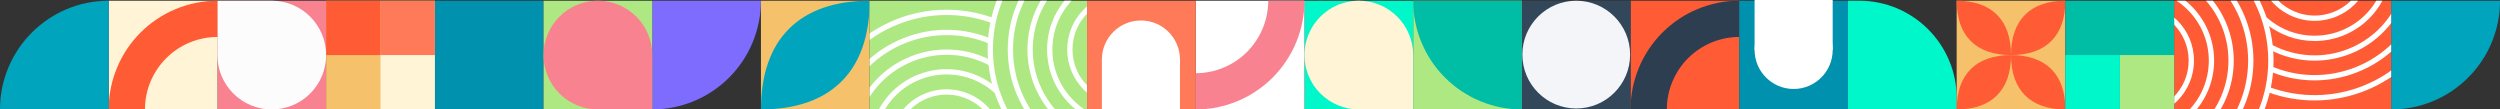
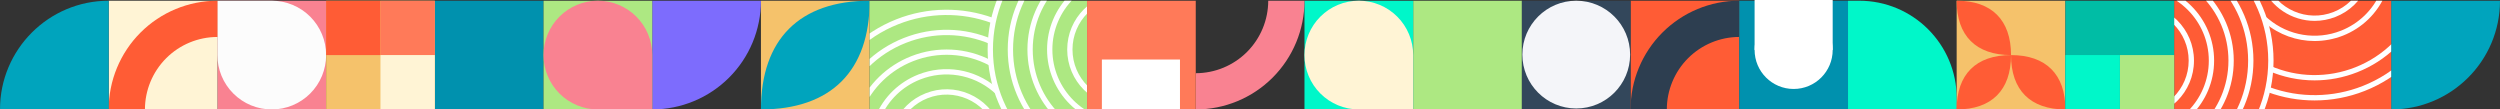
<svg xmlns="http://www.w3.org/2000/svg" xmlns:xlink="http://www.w3.org/1999/xlink" version="1.1" id="Capa_1" x="0px" y="0px" viewBox="0 0 1069.22 46.8" style="enable-background:new 0 0 1069.22 46.8;" xml:space="preserve">
  <rect x="0" y="0" width="1069.22" height="46.8" fill="#333333" stroke="none" />
  <style type="text/css">
	.st0{fill:#00F7C9;}
	.st1{fill:#F5C26B;}
	.st2{fill:#00A4BD;}
	.st3{fill:#ADE882;}
	.st4{fill:#00BDA5;}
	.st5{fill:#F98291;}
	.st6{fill:#FCFCFC;}
	.st7{fill:#7D6CFD;}
	.st8{fill:#FFF4D5;}
	.st9{fill:#FF5C35;}
	.st10{fill:#2D3E50;}
	.st11{fill:#FFFFFF;}
	.st12{clip-path:url(#SVGID_00000110429584167023237980000013886693395864776579_);fill:#ADE882;}
	.st13{clip-path:url(#SVGID_00000110429584167023237980000013886693395864776579_);}
	.st14{fill:#FF7A59;}
	.st15{fill:#33475B;}
	.st16{fill:#F4F5F9;}
	.st17{fill:#0091AE;}
	.st18{clip-path:url(#SVGID_00000106847610425137577680000018149534591328421310_);fill:#FF5C35;}
	.st19{clip-path:url(#SVGID_00000106847610425137577680000018149534591328421310_);}
</style>
  <g>
    <g>
      <g>
        <g>
          <path class="st0" d="M836.86,46.8h-46.49V0.31h4.79c23.03,0,41.7,18.67,41.7,41.7V46.8z" />
          <g>
            <rect x="325.45" y="0.31" class="st1" width="46.49" height="46.49" />
            <path class="st2" d="M371.94,0.31c0,29.98-16.51,46.49-46.49,46.49C325.45,16.83,341.96,0.31,371.94,0.31z" />
          </g>
          <g>
            <rect x="604.4" y="0.31" class="st3" width="46.49" height="46.49" />
-             <path class="st4" d="M650.89,46.8c-12.33,0-24.16-4.9-32.88-13.62c-8.72-8.72-13.62-20.54-13.62-32.88h46.49V46.8z" />
          </g>
          <g>
            <rect x="92.98" y="0.31" class="st5" width="46.49" height="46.49" />
            <path class="st6" d="M92.98,0.31h23.25c6.17,0,12.08,2.45,16.44,6.81c4.36,4.36,6.81,10.27,6.81,16.44l0,0       c0,6.17-2.45,12.08-6.81,16.44c-4.36,4.36-10.27,6.81-16.44,6.81l0,0c-6.17,0-12.08-2.45-16.44-6.81       c-4.36-4.36-6.81-10.27-6.81-16.44V0.31z" />
          </g>
          <path class="st7" d="M278.95,46.8c12.33,0,24.16-4.9,32.88-13.62c8.72-8.72,13.62-20.54,13.62-32.88h-46.49V46.8z" />
          <g>
            <rect x="46.49" y="0.31" class="st8" width="46.49" height="46.49" />
            <g>
              <path class="st9" d="M61.99,46.8h-15.5c0-12.33,4.9-24.16,13.62-32.88C68.83,5.21,80.65,0.31,92.98,0.31v15.5        c-8.22,0.01-16.1,3.28-21.91,9.09C65.27,30.71,62,38.59,61.99,46.8L61.99,46.8z" />
            </g>
          </g>
          <g>
            <rect x="836.84" y="0.31" class="st1" width="46.49" height="46.49" />
            <g>
-               <path class="st9" d="M883.34,0.3c0,14.99-8.26,23.25-23.25,23.25C860.09,8.55,868.35,0.3,883.34,0.3z" />
              <path class="st9" d="M836.84,0.3c14.99,0,23.25,8.26,23.25,23.25C845.1,23.54,836.84,15.29,836.84,0.3z" />
            </g>
            <g>
              <path class="st9" d="M860.09,23.56c14.99,0,23.25,8.26,23.25,23.25C868.35,46.8,860.09,38.55,860.09,23.56z" />
              <path class="st9" d="M860.09,23.56c0,14.99-8.26,23.25-23.25,23.25C836.84,31.81,845.1,23.56,860.09,23.56z" />
            </g>
          </g>
          <g>
            <rect x="557.91" y="0.31" class="st0" width="46.49" height="46.49" />
            <path class="st8" d="M581.15,46.8c-6.17,0-12.08-2.45-16.44-6.81c-4.36-4.36-6.81-10.27-6.81-16.44l0,0       c0-6.17,2.45-12.08,6.81-16.44c4.36-4.36,10.27-6.81,16.44-6.81l0,0c6.17,0,12.08,2.45,16.44,6.81       c4.36,4.36,6.81,10.27,6.81,16.44V46.8H581.15z" />
          </g>
          <g>
            <rect x="697.38" y="0.31" class="st9" width="46.49" height="46.49" />
            <g>
              <path class="st10" d="M712.88,46.8h-15.5c0-12.33,4.9-24.16,13.62-32.88c8.72-8.72,20.54-13.62,32.88-13.62v15.5        c-8.22,0.01-16.1,3.28-21.91,9.09C716.16,30.71,712.89,38.59,712.88,46.8L712.88,46.8z" />
            </g>
          </g>
          <g>
-             <rect x="511.41" y="0.31" class="st11" width="46.49" height="46.49" />
            <g>
              <path class="st5" d="M542.41,0.31h15.5c0,12.33-4.9,24.16-13.62,32.88c-8.72,8.72-20.54,13.62-32.88,13.62v-15.5        c8.22-0.01,16.1-3.28,21.91-9.09C539.13,16.41,542.4,8.53,542.41,0.31L542.41,0.31z" />
            </g>
          </g>
          <g>
            <g>
              <defs>
                <polygon id="SVGID_1_" points="418.43,0.31 371.94,0.31 371.94,46.8 418.43,46.8 464.92,46.8 464.92,0.31        " />
              </defs>
              <clipPath id="SVGID_00000083070481470820667780000005346942633447819439_">
                <use xlink:href="#SVGID_1_" style="overflow:visible;" />
              </clipPath>
              <polygon style="clip-path:url(#SVGID_00000083070481470820667780000005346942633447819439_);fill:#ADE882;" points="        418.43,0.31 371.94,0.31 371.94,46.8 418.43,46.8 464.92,46.8 464.92,0.31       " />
              <g style="clip-path:url(#SVGID_00000083070481470820667780000005346942633447819439_);">
                <path class="st11" d="M480.8,45.56c-13.44,0-24.37-10.93-24.37-24.37c0-13.44,10.93-24.37,24.37-24.37         c13.44,0,24.37,10.93,24.37,24.37C505.17,34.63,494.24,45.56,480.8,45.56z M480.8-0.92c-12.19,0-22.11,9.92-22.11,22.1         s9.92,22.11,22.11,22.11s22.1-9.92,22.1-22.11S492.99-0.92,480.8-0.92z" />
                <path class="st11" d="M480.8,54.16c-18.18,0-32.98-14.79-32.98-32.98s14.79-32.98,32.98-32.98         c18.18,0,32.98,14.79,32.98,32.98S498.98,54.16,480.8,54.16z M480.8-9.52c-16.93,0-30.71,13.78-30.71,30.71         c0,16.93,13.78,30.71,30.71,30.71c16.93,0,30.71-13.78,30.71-30.71C511.51,4.25,497.73-9.52,480.8-9.52z" />
                <path class="st11" d="M480.8,62.57c-22.82,0-41.38-18.56-41.38-41.38c0-22.82,18.56-41.38,41.38-41.38         s41.38,18.56,41.38,41.38C522.18,44,503.62,62.57,480.8,62.57z M480.8-17.93c-21.57,0-39.11,17.55-39.11,39.11         c0,21.57,17.55,39.11,39.11,39.11c21.57,0,39.11-17.55,39.11-39.11C519.91-0.38,502.37-17.93,480.8-17.93z" />
                <path class="st11" d="M480.8,70.98c-27.46,0-49.8-22.34-49.8-49.8c0-27.46,22.34-49.79,49.8-49.79s49.8,22.34,49.8,49.79         C530.59,48.64,508.26,70.98,480.8,70.98z M480.8-26.34c-26.21,0-47.53,21.32-47.53,47.53s21.32,47.53,47.53,47.53         c26.21,0,47.53-21.32,47.53-47.53S507.01-26.34,480.8-26.34z" />
                <path class="st11" d="M480.8,79.58c-32.2,0-58.4-26.2-58.4-58.4s26.2-58.4,58.4-58.4c32.2,0,58.4,26.2,58.4,58.4         S513,79.58,480.8,79.58z M480.8-34.95c-30.95,0-56.13,25.18-56.13,56.13s25.18,56.13,56.13,56.13         c30.95,0,56.13-25.18,56.13-56.13S511.75-34.95,480.8-34.95z" />
              </g>
              <g style="clip-path:url(#SVGID_00000083070481470820667780000005346942633447819439_);">
                <path class="st11" d="M382.18,71.51c-2.39-6.06-2.28-12.68,0.31-18.65c2.59-5.97,7.35-10.58,13.41-12.97         c6.06-2.39,12.68-2.28,18.65,0.31c5.97,2.59,10.58,7.35,12.97,13.41l-2.11,0.83c-4.47-11.34-17.34-16.92-28.68-12.44         c-5.49,2.17-9.81,6.34-12.16,11.76c-2.35,5.42-2.45,11.42-0.28,16.92L382.18,71.51z" />
                <path class="st11" d="M374.17,74.67c-3.23-8.19-3.08-17.16,0.42-25.24c3.51-8.08,9.95-14.31,18.14-17.55         c11.26-4.45,24.02-2.37,33.31,5.41c0.31,0.26,0.61,0.52,0.91,0.79l-1.52,1.68c-0.28-0.25-0.56-0.5-0.85-0.74         c-8.65-7.24-20.53-9.17-31.02-5.03c-7.63,3.01-13.63,8.81-16.9,16.34c-3.27,7.52-3.41,15.87-0.39,23.5L374.17,74.67z" />
                <path class="st11" d="M366.36,77.75c-4.06-10.28-3.87-21.53,0.53-31.67c4.4-10.14,12.49-17.96,22.77-22.02         c11.2-4.42,23.74-3.75,34.41,1.84l-1.05,2.01c-10.09-5.28-21.94-5.92-32.52-1.74c-9.72,3.84-17.36,11.23-21.52,20.81         c-4.16,9.58-4.34,20.21-0.5,29.93L366.36,77.75z" />
                <path class="st11" d="M358.53,80.84c-10.08-25.54,2.49-54.52,28.03-64.6c12.37-4.88,25.91-4.66,38.11,0.64l-0.9,2.08         c-11.65-5.05-24.56-5.27-36.37-0.61c-24.38,9.62-36.38,37.28-26.76,61.66L358.53,80.84z" />
                <path class="st11" d="M350.53,84c-5.73-14.51-5.46-30.38,0.75-44.69C357.48,25,368.9,13.97,383.4,8.24         c13.3-5.25,28.02-5.44,41.44-0.55l-0.78,2.13c-12.9-4.71-27.04-4.52-39.83,0.53c-28.79,11.36-42.97,44.03-31.6,72.82         L350.53,84z" />
              </g>
            </g>
          </g>
          <g>
            <rect x="464.92" y="0.31" class="st14" width="46.49" height="46.49" />
            <g>
-               <circle class="st11" cx="487.96" cy="25.46" r="16.7" />
              <rect x="477.29" y="19.43" transform="matrix(-8.882366e-07 1 -1 -8.882366e-07 524.091 -451.831)" class="st11" width="21.35" height="33.4" />
            </g>
          </g>
          <g>
            <rect x="650.89" y="0.31" class="st15" width="46.49" height="46.49" />
            <circle class="st16" cx="674.14" cy="23.35" r="23.04" />
          </g>
          <g>
            <rect x="743.88" y="0.31" class="st17" width="46.49" height="46.49" />
            <g>
              <circle class="st11" cx="767.12" cy="21.35" r="16.7" />
              <rect x="756.45" y="-6.03" transform="matrix(1.796088e-06 -1 1 1.796088e-06 756.446 777.796)" class="st11" width="21.35" height="33.4" />
            </g>
          </g>
          <g>
            <defs>
              <polygon id="SVGID_00000106865731806128650280000015199427216726190775_" points="976.34,46.8 1022.83,46.8 1022.83,0.31         976.34,0.31 929.85,0.31 929.85,46.8       " />
            </defs>
            <clipPath id="SVGID_00000135679621683028529460000017870410874015767714_">
              <use xlink:href="#SVGID_00000106865731806128650280000015199427216726190775_" style="overflow:visible;" />
            </clipPath>
            <polygon style="clip-path:url(#SVGID_00000135679621683028529460000017870410874015767714_);fill:#FF5C35;" points="       976.34,46.8 1022.83,46.8 1022.83,0.31 976.34,0.31 929.85,0.31 929.85,46.8      " />
            <g style="clip-path:url(#SVGID_00000135679621683028529460000017870410874015767714_);">
              <path class="st11" d="M913.97,50.3c-13.44,0-24.37-10.93-24.37-24.37c0-13.44,10.93-24.37,24.37-24.37        s24.37,10.93,24.37,24.37C938.35,39.37,927.41,50.3,913.97,50.3z M913.97,3.82c-12.19,0-22.11,9.92-22.11,22.11        s9.92,22.1,22.11,22.1c12.19,0,22.1-9.92,22.1-22.1S926.16,3.82,913.97,3.82z" />
              <path class="st11" d="M913.97,58.91c-18.18,0-32.98-14.79-32.98-32.98s14.79-32.98,32.98-32.98s32.98,14.79,32.98,32.98        S932.16,58.91,913.97,58.91z M913.97-4.78c-16.93,0-30.71,13.78-30.71,30.71c0,16.93,13.78,30.71,30.71,30.71        c16.93,0,30.71-13.78,30.71-30.71C944.68,9,930.91-4.78,913.97-4.78z" />
              <path class="st11" d="M913.97,67.31c-22.82,0-41.38-18.56-41.38-41.38c0-22.82,18.56-41.38,41.38-41.38        s41.38,18.56,41.38,41.38C955.36,48.75,936.79,67.31,913.97,67.31z M913.97-13.18c-21.57,0-39.11,17.55-39.11,39.11        c0,21.57,17.55,39.11,39.11,39.11s39.11-17.55,39.11-39.11C953.09,4.36,935.54-13.18,913.97-13.18z" />
              <path class="st11" d="M913.97,75.72c-27.46,0-49.8-22.34-49.8-49.79c0-27.46,22.34-49.8,49.8-49.8        c27.46,0,49.8,22.34,49.8,49.8C963.77,53.39,941.43,75.72,913.97,75.72z M913.97-21.6c-26.21,0-47.53,21.32-47.53,47.53        s21.32,47.53,47.53,47.53s47.53-21.32,47.53-47.53S940.18-21.6,913.97-21.6z" />
              <path class="st11" d="M913.97,84.33c-32.2,0-58.4-26.2-58.4-58.4s26.2-58.4,58.4-58.4s58.4,26.2,58.4,58.4        S946.18,84.33,913.97,84.33z M913.97-30.2c-30.95,0-56.13,25.18-56.13,56.13s25.18,56.13,56.13,56.13        c30.95,0,56.13-25.18,56.13-56.13S944.93-30.2,913.97-30.2z" />
            </g>
            <g style="clip-path:url(#SVGID_00000135679621683028529460000017870410874015767714_);">
              <path class="st11" d="M989.96,8.93c-9.72,0-18.92-5.85-22.7-15.42l2.11-0.83c4.47,11.34,17.34,16.92,28.68,12.44        c5.49-2.17,9.81-6.34,12.16-11.76c2.35-5.42,2.45-11.42,0.28-16.92l2.11-0.83c2.39,6.06,2.28,12.68-0.31,18.65        s-7.35,10.58-13.41,12.97C995.95,8.38,992.93,8.93,989.96,8.93z" />
              <path class="st11" d="M989.92,17.54c-7.62,0-15.15-2.65-21.2-7.71c-0.31-0.26-0.61-0.52-0.91-0.79l1.52-1.68        c0.28,0.25,0.56,0.5,0.85,0.74c8.65,7.24,20.54,9.17,31.02,5.03c7.63-3.01,13.63-8.81,16.9-16.34        c3.27-7.52,3.41-15.87,0.39-23.5l2.11-0.83c3.23,8.19,3.09,17.15-0.42,25.24s-9.95,14.31-18.14,17.55        C998.11,16.78,994,17.54,989.92,17.54z" />
-               <path class="st11" d="M989.93,25.94c-6.62,0-13.21-1.59-19.21-4.73l1.05-2.01c10.09,5.28,21.94,5.92,32.52,1.74        c9.72-3.84,17.36-11.23,21.52-20.81s4.34-20.21,0.5-29.93l2.11-0.83c4.06,10.28,3.87,21.53-0.53,31.67        c-4.4,10.14-12.49,17.96-22.77,22.02C1000.22,24.98,995.07,25.94,989.93,25.94z" />
              <path class="st11" d="M989.91,34.38c-6.73,0-13.45-1.38-19.81-4.14l0.9-2.08c11.64,5.05,24.56,5.27,36.37,0.61        c24.38-9.62,36.38-37.28,26.76-61.66l2.11-0.83c4.88,12.37,4.66,25.9-0.64,38.11c-5.3,12.2-15.02,21.61-27.4,26.49        C1002.29,33.21,996.1,34.38,989.91,34.38z" />
              <path class="st11" d="M989.92,42.96c-6.77,0-13.53-1.18-19.99-3.54l0.78-2.13c12.9,4.71,27.05,4.52,39.83-0.53        c13.95-5.5,24.91-16.11,30.88-29.86s6.22-29.01,0.72-42.95l2.11-0.83c5.73,14.51,5.46,30.38-0.75,44.69        c-6.21,14.31-17.62,25.34-32.13,31.07C1004.47,41.6,997.2,42.96,989.92,42.96z" />
            </g>
          </g>
          <g>
            <g>
              <rect x="185.97" y="0.31" transform="matrix(-1 -4.471946e-11 4.471946e-11 -1 418.43 47.115)" class="st17" width="46.49" height="46.49" />
            </g>
          </g>
          <g>
            <g>
              <rect x="139.48" y="0.31" transform="matrix(-1 -4.495438e-11 4.495438e-11 -1 325.446 47.115)" class="st1" width="46.49" height="46.49" />
            </g>
            <rect x="139.48" y="0.31" class="st9" width="23.25" height="23.25" />
            <rect x="162.72" y="0.31" class="st14" width="23.25" height="23.25" />
            <rect x="162.72" y="23.56" class="st8" width="23.25" height="23.25" />
          </g>
          <g>
            <g>
              <rect x="883.36" y="0.31" class="st4" width="46.49" height="46.49" />
            </g>
            <rect x="906.6" y="23.56" transform="matrix(-1 -1.224647e-16 1.224647e-16 -1 1836.454 70.361)" class="st3" width="23.25" height="23.25" />
            <rect x="883.36" y="23.56" transform="matrix(-1 -1.224647e-16 1.224647e-16 -1 1789.962 70.361)" class="st0" width="23.25" height="23.25" />
          </g>
          <g>
            <g>
              <g>
                <rect x="232.46" y="0.31" transform="matrix(-1 -4.499346e-11 4.499346e-11 -1 511.414 47.115)" class="st3" width="46.49" height="46.49" />
              </g>
            </g>
            <path class="st5" d="M255.71,46.8c-6.17,0-12.08-2.45-16.44-6.81c-4.36-4.36-6.81-10.27-6.81-16.44l0,0       c0-6.17,2.45-12.08,6.81-16.44c4.36-4.36,10.27-6.81,16.44-6.81l0,0c6.17,0,12.08,2.45,16.44,6.81       c4.36,4.36,6.81,10.27,6.81,16.44V46.8H255.71z" />
          </g>
        </g>
      </g>
      <path class="st2" d="M1022.73,0.31V46.8l0,0c25.68,0,46.49-20.81,46.49-46.49l0,0H1022.73z" />
    </g>
    <path class="st2" d="M0,46.8L0,46.8h46.49V0.31C20.82,0.31,0,21.13,0,46.8z" />
  </g>
</svg>